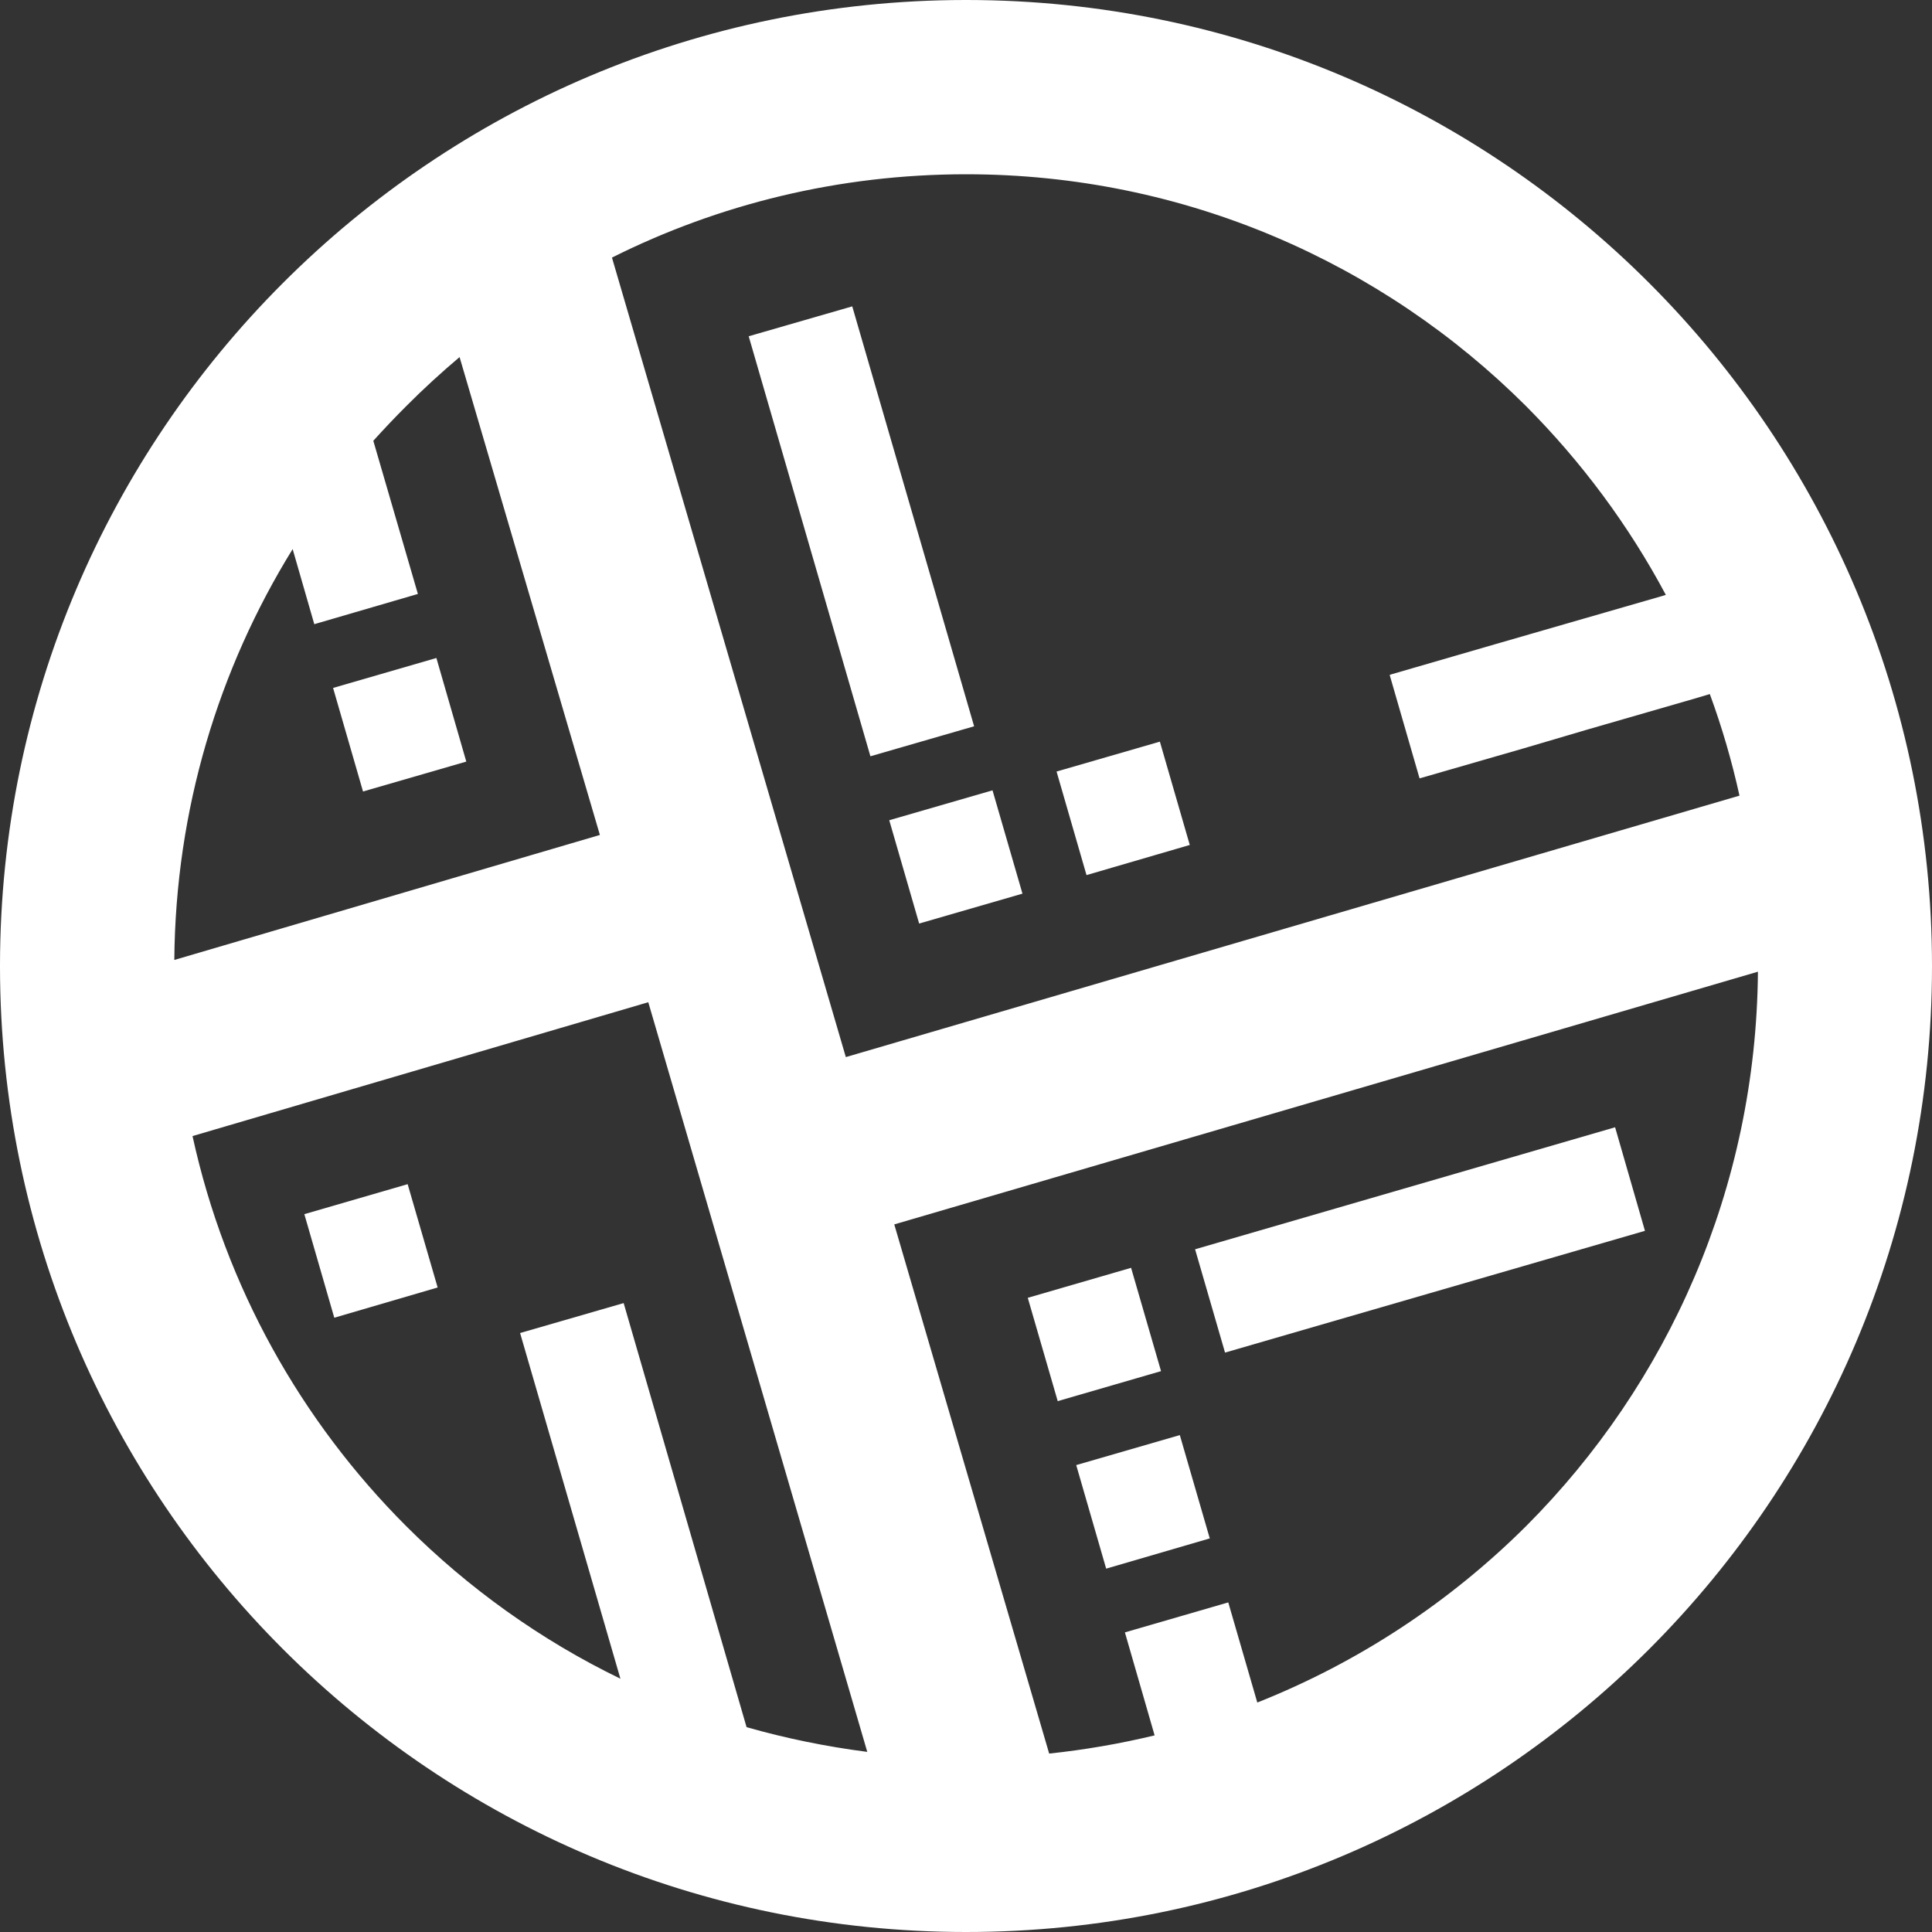
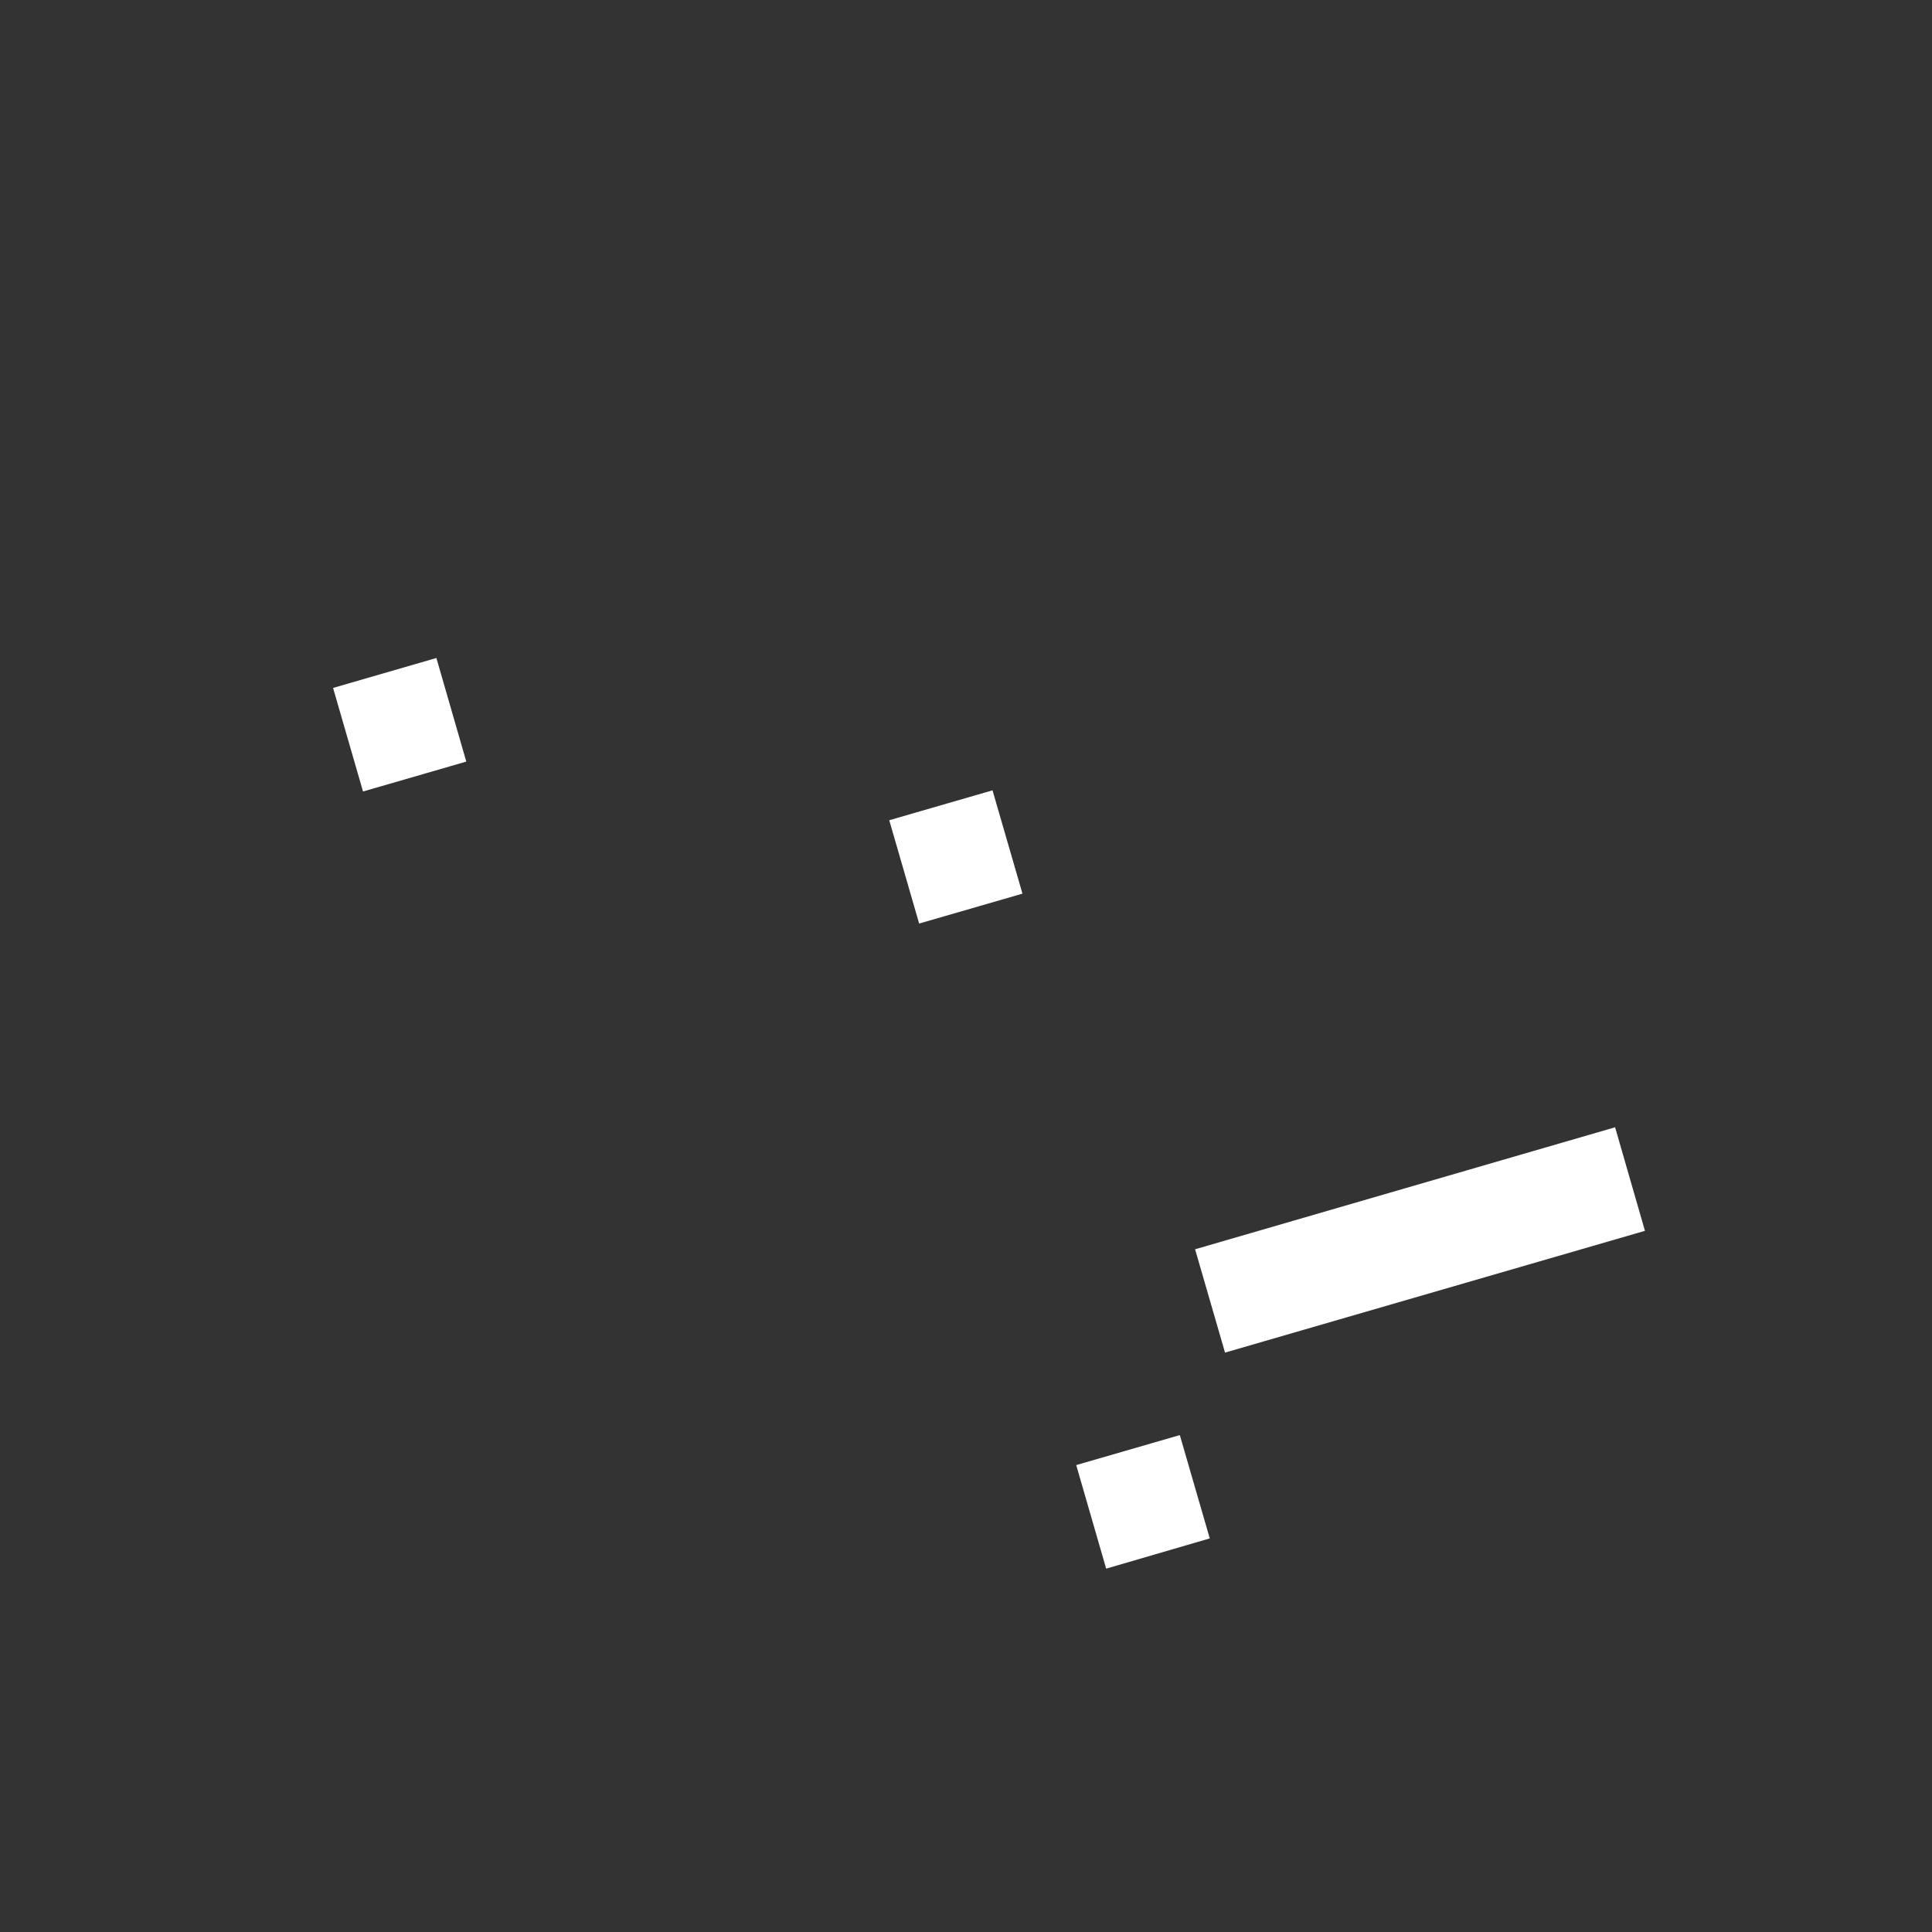
<svg xmlns="http://www.w3.org/2000/svg" width="40" height="40" viewBox="0 0 40 40" fill="none">
  <rect x="0" y="0" width="40" height="40" fill="#333333" stroke="none" />
-   <path fill-rule="evenodd" clip-rule="evenodd" d="M21.722 36.306C22.464 36.227 23.193 36.101 23.905 35.929L23.29 33.797L25.43 33.176L26.031 35.249C28.132 34.416 30.023 33.164 31.596 31.597C34.532 28.657 36.36 24.603 36.396 20.118L18.515 25.35L21.722 36.306ZM20.026 0H19.979C8.95 0.012 0.012 8.952 0 19.98V20.025C0.012 31.062 8.964 40 20.003 40C31.05 40 40 31.05 40 20.003C40 8.964 31.062 0.012 20.026 0ZM18.021 15.658L20.168 15.037L17.645 6.343L15.501 6.962L18.021 15.658ZM34.489 12.316L34.409 12.341L32.264 12.96L30.941 13.342L28.801 13.963L28.772 13.975L29.39 16.114L29.421 16.107L31.566 15.488L32.885 15.099L35.029 14.48L35.4 14.37C35.65 15.05 35.856 15.756 36.014 16.473L17.512 21.886L12.67 5.333C14.875 4.229 17.367 3.608 20.003 3.608C24.53 3.608 28.626 5.444 31.596 8.409C32.739 9.557 33.718 10.87 34.489 12.316ZM12.912 26.979L10.768 27.599L12.845 34.756C11.192 33.955 9.692 32.878 8.41 31.597C6.234 29.421 4.667 26.639 3.986 23.521L13.422 20.75L17.956 36.271C17.098 36.16 16.267 35.99 15.457 35.759L12.912 26.979ZM6.059 11.368L6.507 12.923L8.652 12.297L7.729 9.126C7.947 8.884 8.179 8.64 8.41 8.409C8.761 8.056 9.132 7.716 9.515 7.393L12.42 17.287L3.609 19.875C3.633 16.759 4.527 13.847 6.059 11.368ZM24.014 15.355L21.875 15.974L22.495 18.118L24.633 17.494L24.014 15.355ZM24.038 28.388L23.418 26.249L21.279 26.87L21.899 29.009L24.038 28.388Z" fill="white" />
  <path fill-rule="evenodd" clip-rule="evenodd" d="M25.047 31.851L24.427 29.712L22.282 30.333L22.902 32.477L25.047 31.851Z" fill="white" />
  <path fill-rule="evenodd" clip-rule="evenodd" d="M20.549 16.363L18.411 16.982L19.03 19.121L21.169 18.502L20.549 16.363Z" fill="white" />
-   <path fill-rule="evenodd" clip-rule="evenodd" d="M6.301 25.138L6.921 27.282L9.061 26.656L8.44 24.517L6.301 25.138Z" fill="white" />
  <path fill-rule="evenodd" clip-rule="evenodd" d="M24.743 25.865L25.363 28.004L34.057 25.483L33.439 23.339L24.743 25.865Z" fill="white" />
  <path fill-rule="evenodd" clip-rule="evenodd" d="M9.654 15.768L9.035 13.623L6.896 14.243L7.516 16.387L9.654 15.768Z" fill="white" />
</svg>